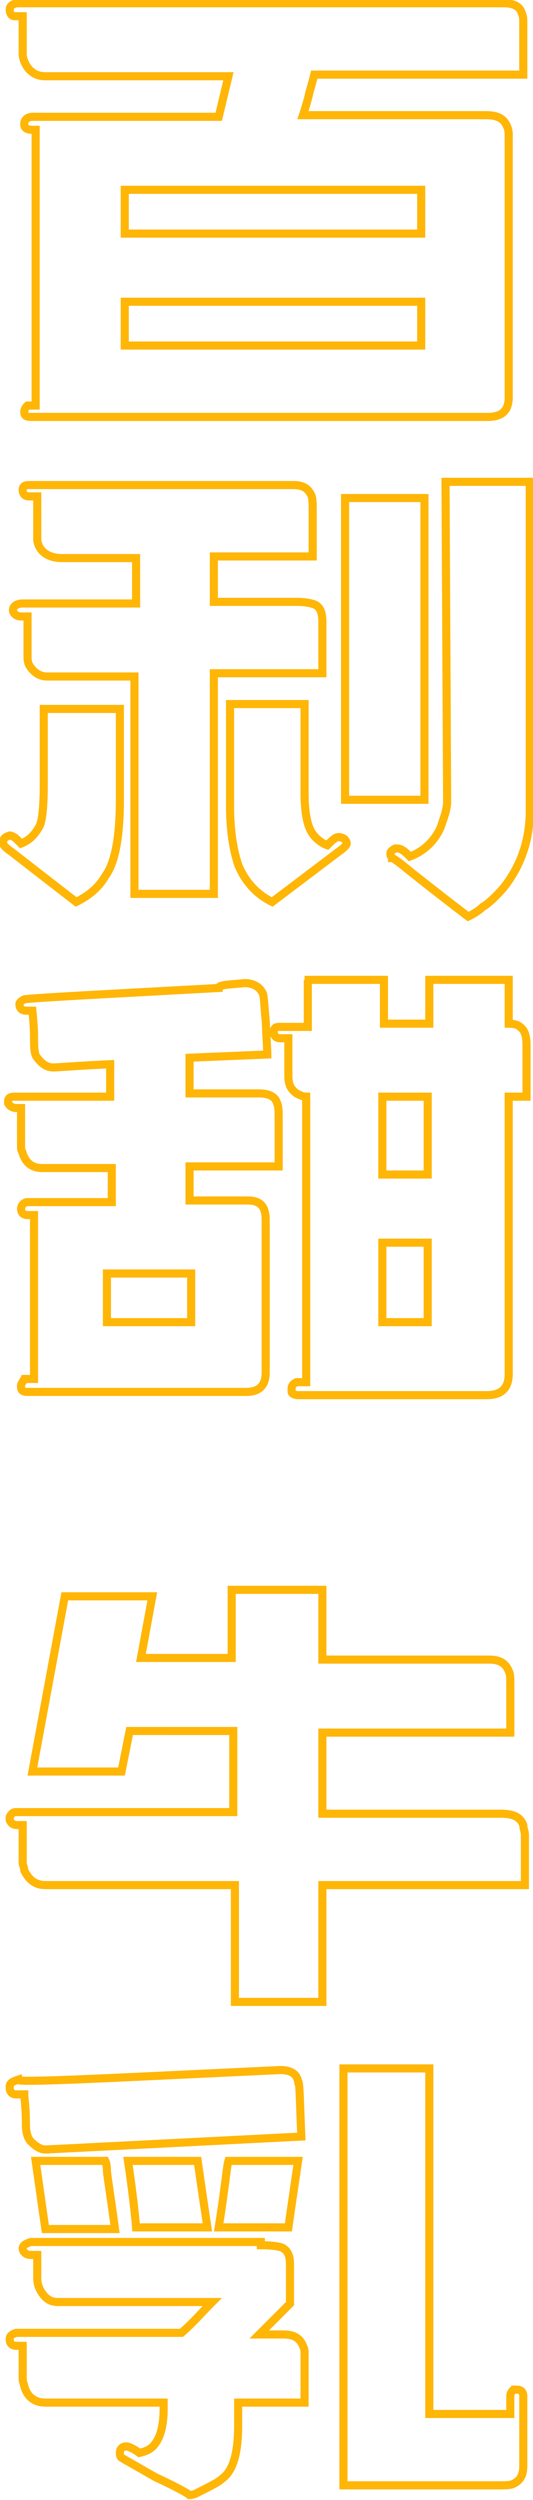
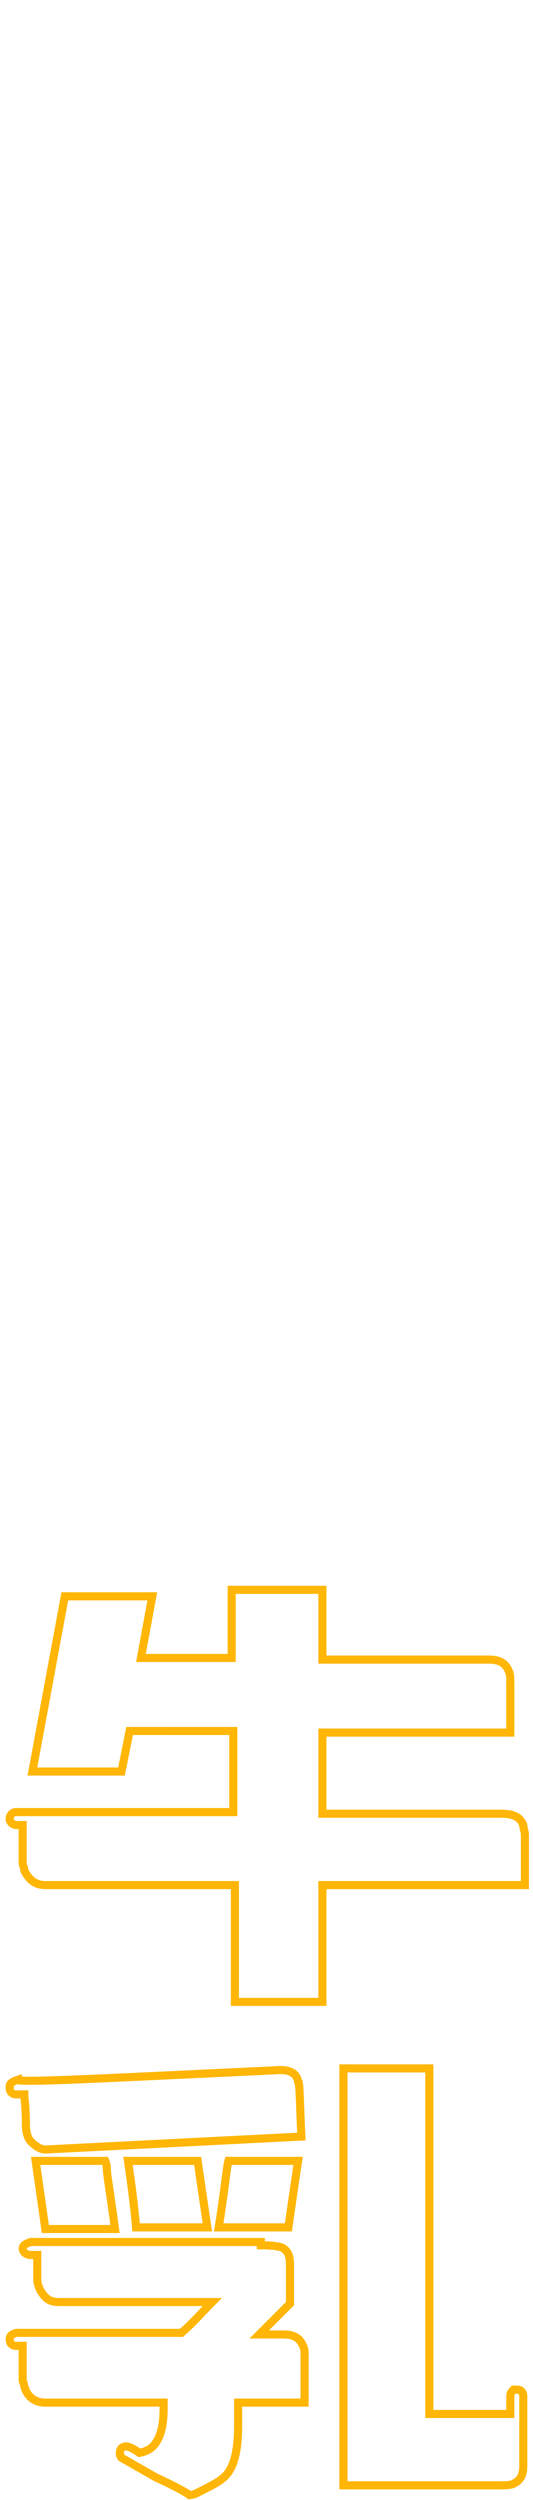
<svg xmlns="http://www.w3.org/2000/svg" version="1.1" id="Layer_1" x="0px" y="0px" viewBox="0 0 32.9 154.1" style="enable-background:new 0 0 32.9 154.1;" xml:space="preserve">
  <style type="text/css">
	.st0{fill:none;stroke:#FFB607;stroke-width:0.5;stroke-miterlimit:10;}
</style>
-   <path class="st0" d="M1,0.2h30.1c0.6,0,1,0.2,1.1,0.6c0.1,0.2,0.1,0.4,0.1,0.5v3.3H19.4c0,0-0.1,0.4-0.3,1.1c0,0-0.1,0.5-0.4,1.4  h11.3c0.7,0,1.1,0.2,1.3,0.7c0.1,0.2,0.1,0.4,0.1,0.5v16.2c0,0.8-0.4,1.2-1.3,1.2H1.9c-0.3,0-0.4-0.1-0.4-0.3v0  c0-0.2,0.1-0.3,0.2-0.4C1.7,25,1.9,25,2,25h0.2V8H2C1.7,8,1.5,7.9,1.5,7.7c0,0,0-0.1,0-0.1v0c0-0.2,0.2-0.4,0.5-0.4h11.5l0.6-2.5  H2.8C2.3,4.7,1.9,4.5,1.6,4C1.5,3.8,1.4,3.6,1.4,3.3V1H0.9C0.7,1,0.6,0.8,0.6,0.6V0.6C0.6,0.4,0.7,0.3,1,0.2z M7.7,11.7v2.7H26v-2.7  H7.7z M7.7,18.6v2.7H26v-2.7H7.7z" />
-   <path class="st0" d="M2.8,43.7h4.6v5.6c0,2.3-0.3,3.9-0.9,4.7c-0.4,0.7-1,1.2-1.8,1.6c0,0-1.3-1-4-3.1c-0.3-0.2-0.5-0.4-0.5-0.5  v-0.1c0-0.2,0.1-0.3,0.4-0.4h0c0.1,0,0.3,0.1,0.4,0.2c0.2,0.2,0.3,0.3,0.3,0.3c0.5-0.2,0.8-0.5,1.1-1c0.2-0.3,0.3-1.2,0.3-2.6V43.7z   M1.8,29.9h16.3c0.6,0,0.9,0.2,1.1,0.6c0.1,0.2,0.1,0.5,0.1,0.9v2.9c0,0,0,0,0,0h-6.1v2.8h5.1c0.6,0,1,0.1,1.2,0.2  c0.3,0.2,0.4,0.5,0.4,1.1v3.1h-6.7v13.6H8.3V41.7H2.9c-0.4,0-0.8-0.2-1.1-0.7c-0.1-0.2-0.1-0.4-0.1-0.5V38H1.3  c-0.3,0-0.5-0.2-0.5-0.4c0-0.2,0.2-0.4,0.6-0.4h7v-2.8H3.8c-0.8,0-1.4-0.4-1.5-1.1c0-0.1,0-0.2,0-0.3v-2.4H1.8  c-0.3,0-0.4-0.2-0.4-0.4v0C1.4,30,1.5,29.9,1.8,29.9z M14.2,43.4h4.6v5.5c0,1.3,0.2,2.1,0.5,2.5c0.2,0.3,0.6,0.6,0.9,0.7  c0.3-0.3,0.5-0.5,0.7-0.5c0.3,0,0.5,0.2,0.5,0.4c0,0.1-0.2,0.3-0.5,0.5l-4.1,3.1c-1-0.5-1.7-1.3-2.1-2.3c-0.3-0.9-0.5-2.1-0.5-3.6  V43.4z M21.3,30.7h4.9v18.6h-4.9c0,0,0,0,0,0V30.7z M27.5,29.7h5.2V50c0,1.7-0.5,3.3-1.6,4.7c-0.6,0.7-1.1,1.1-1.3,1.2  c-0.2,0.2-0.5,0.4-0.9,0.6c0,0-1.2-0.9-3.6-2.8c-0.6-0.5-1-0.8-1.1-0.8c0-0.1-0.1-0.1-0.1-0.2v-0.1c0-0.1,0.1-0.2,0.3-0.3  c0,0,0,0,0.1,0c0.2,0,0.4,0.1,0.7,0.4l0.1,0.1c0.8-0.3,1.5-0.9,1.9-1.8c0.2-0.6,0.4-1.1,0.4-1.6L27.5,29.7  C27.5,29.7,27.5,29.7,27.5,29.7z" />
-   <path class="st0" d="M15.1,60.6c0.5,0,0.9,0.2,1.1,0.6c0.1,0.1,0.1,0.7,0.2,1.7l0.1,2c0,0,0,0,0,0.1l0,0l-4.8,0.2v2.2h4.3  c0.6,0,1,0.2,1.1,0.6c0.1,0.2,0.1,0.5,0.1,0.9v3h-5.5v2.1h3.6c0.8,0,1.1,0.4,1.1,1.2v9.4c0,0.8-0.4,1.2-1.2,1.2H1.7  c-0.3,0-0.4-0.1-0.4-0.3c0,0,0,0,0-0.1c0-0.1,0.1-0.2,0.2-0.4c0.1,0,0.1,0,0.2,0h0.4V74.9H1.7c-0.3,0-0.4-0.2-0.4-0.4  c0-0.2,0.2-0.4,0.4-0.4h5.2c0,0,0,0,0,0V72H2.6c-0.6,0-1-0.3-1.2-0.9c0-0.1-0.1-0.2-0.1-0.3v-2.5H1c-0.2,0-0.4-0.1-0.5-0.3  c0-0.1,0-0.1,0-0.1v0c0-0.2,0.1-0.3,0.4-0.3h5.9v-2c-2.1,0.1-3.3,0.2-3.5,0.2c-0.4,0-0.7-0.2-1-0.6c-0.2-0.2-0.2-0.7-0.2-1.4  c0,0,0-0.5-0.1-1.5c-0.1,0-0.2,0-0.4,0c-0.2,0-0.4-0.1-0.4-0.4c0-0.1,0.1-0.2,0.3-0.3c0.7-0.1,4.7-0.3,12-0.7  C13.5,60.7,14.1,60.7,15.1,60.6z M6.6,78.5v3h5.2v-3H6.6z M18.8,60.4h4.9v2.7h2.8v-2.7h4.9v2.7c0.4,0,0.6,0.1,0.7,0.2  c0.3,0.2,0.4,0.6,0.4,1.1v3.2h-1.1v17.1c0,0.6-0.2,1-0.7,1.2C30.4,86,30.2,86,29.9,86H18.4c-0.2,0-0.4-0.1-0.4-0.2l0-0.1v-0.1  c0-0.2,0.1-0.3,0.3-0.4c0.1,0,0.1,0,0.2,0h0.4V67.6c-0.2,0-0.4-0.1-0.6-0.2c-0.4-0.3-0.5-0.6-0.5-1.1v-2.3h-0.5  c-0.3,0-0.4-0.2-0.4-0.4v0c0-0.2,0.1-0.3,0.3-0.3c0,0,0.1,0,0.2,0h1.6V60.4z M23.6,67.6v4.8h2.8v-4.8H23.6z M23.6,76.6v4.9h2.8v-4.9  H23.6z" />
  <path class="st0" d="M14.4,98h5.5v4.3h10.3c0.6,0,1,0.2,1.2,0.7c0.1,0.2,0.1,0.4,0.1,0.8v3c0,0,0,0,0,0H19.9v5h11  c0.8,0,1.2,0.2,1.4,0.7c0,0.2,0.1,0.4,0.1,0.6v3.1H19.9v7.2c0,0,0,0,0,0h-5.4c0,0,0,0,0,0v-7.2H2.8c-0.6,0-1-0.3-1.3-0.9  c0-0.2-0.1-0.3-0.1-0.5v-2.3H1.1c-0.3,0-0.4-0.1-0.5-0.3l0-0.1v-0.1c0.1-0.2,0.2-0.3,0.4-0.3h13.4v-5H8l-0.5,2.5H2l2-10.8h5.4  l-0.7,3.8h5.6V98z" />
  <path class="st0" d="M16.1,138.4c0.8,0,1.3,0.1,1.4,0.2c0.3,0.2,0.4,0.5,0.4,1v2.4l-1.9,1.9v0h1.5c0.6,0,1,0.2,1.2,0.7  c0.1,0.2,0.1,0.3,0.1,0.5v3h-4.1v1.4c0,1.7-0.3,2.8-1,3.3c-0.2,0.2-0.8,0.5-1.6,0.9c-0.2,0.1-0.4,0.1-0.4,0.1  c-0.1-0.1-0.8-0.5-2.1-1.1l-2.1-1.2c-0.1-0.1-0.1-0.2-0.1-0.3c0-0.3,0.2-0.4,0.4-0.4c0.1,0,0.4,0.1,0.8,0.4h0c0.5-0.1,0.8-0.3,1-0.6  c0.3-0.4,0.5-1.1,0.5-2.1v-0.4H2.8c-0.6,0-1.1-0.3-1.3-1c0-0.1-0.1-0.3-0.1-0.4v-2.1H1c-0.3,0-0.4-0.2-0.4-0.4v0  c0-0.2,0.1-0.3,0.4-0.4h10.2c0.7-0.6,1.3-1.3,1.9-1.9H3.6c-0.5,0-0.8-0.2-1.1-0.7c-0.1-0.2-0.2-0.4-0.2-0.8v-1.4H1.9  c-0.3,0-0.5-0.2-0.5-0.4v0c0-0.2,0.2-0.3,0.5-0.4H16.1z M17.3,127.6c0.6,0,1,0.2,1.1,0.7c0.1,0,0.1,1.1,0.2,3.4l0,0l-15.8,0.8H2.8  c-0.3,0-0.6-0.2-0.9-0.5c-0.2-0.2-0.3-0.6-0.3-1c0-1.1-0.1-1.7-0.1-1.8c0,0,0,0,0-0.1c-0.2,0-0.4,0-0.5,0c-0.3,0-0.4-0.2-0.4-0.4  v-0.1c0-0.2,0.2-0.3,0.5-0.4C1.1,128.4,6.6,128.1,17.3,127.6z M2.2,133.2h4.3c0,0,0.1,0.2,0.1,0.6c0,0.2,0.2,1.4,0.5,3.6H2.8  L2.2,133.2z M7.9,133.2h4.3v0c0,0,0.2,1.4,0.6,4.1H8.4C8.4,137.3,8.3,135.9,7.9,133.2z M14.1,133.2h4.3c-0.4,2.7-0.6,4.1-0.6,4.1  h-4.3C13.9,134.8,14,133.5,14.1,133.2z M21.3,127.5h5.2v21.3h5v-1.1c0-0.2,0.1-0.3,0.2-0.4c0.1,0,0.1,0,0.2,0h0  c0.3,0,0.4,0.2,0.4,0.4v4.3c0,0.6-0.2,0.9-0.6,1.1c-0.2,0.1-0.5,0.1-0.9,0.1h-9.6c0,0,0,0,0,0V127.5z" />
</svg>